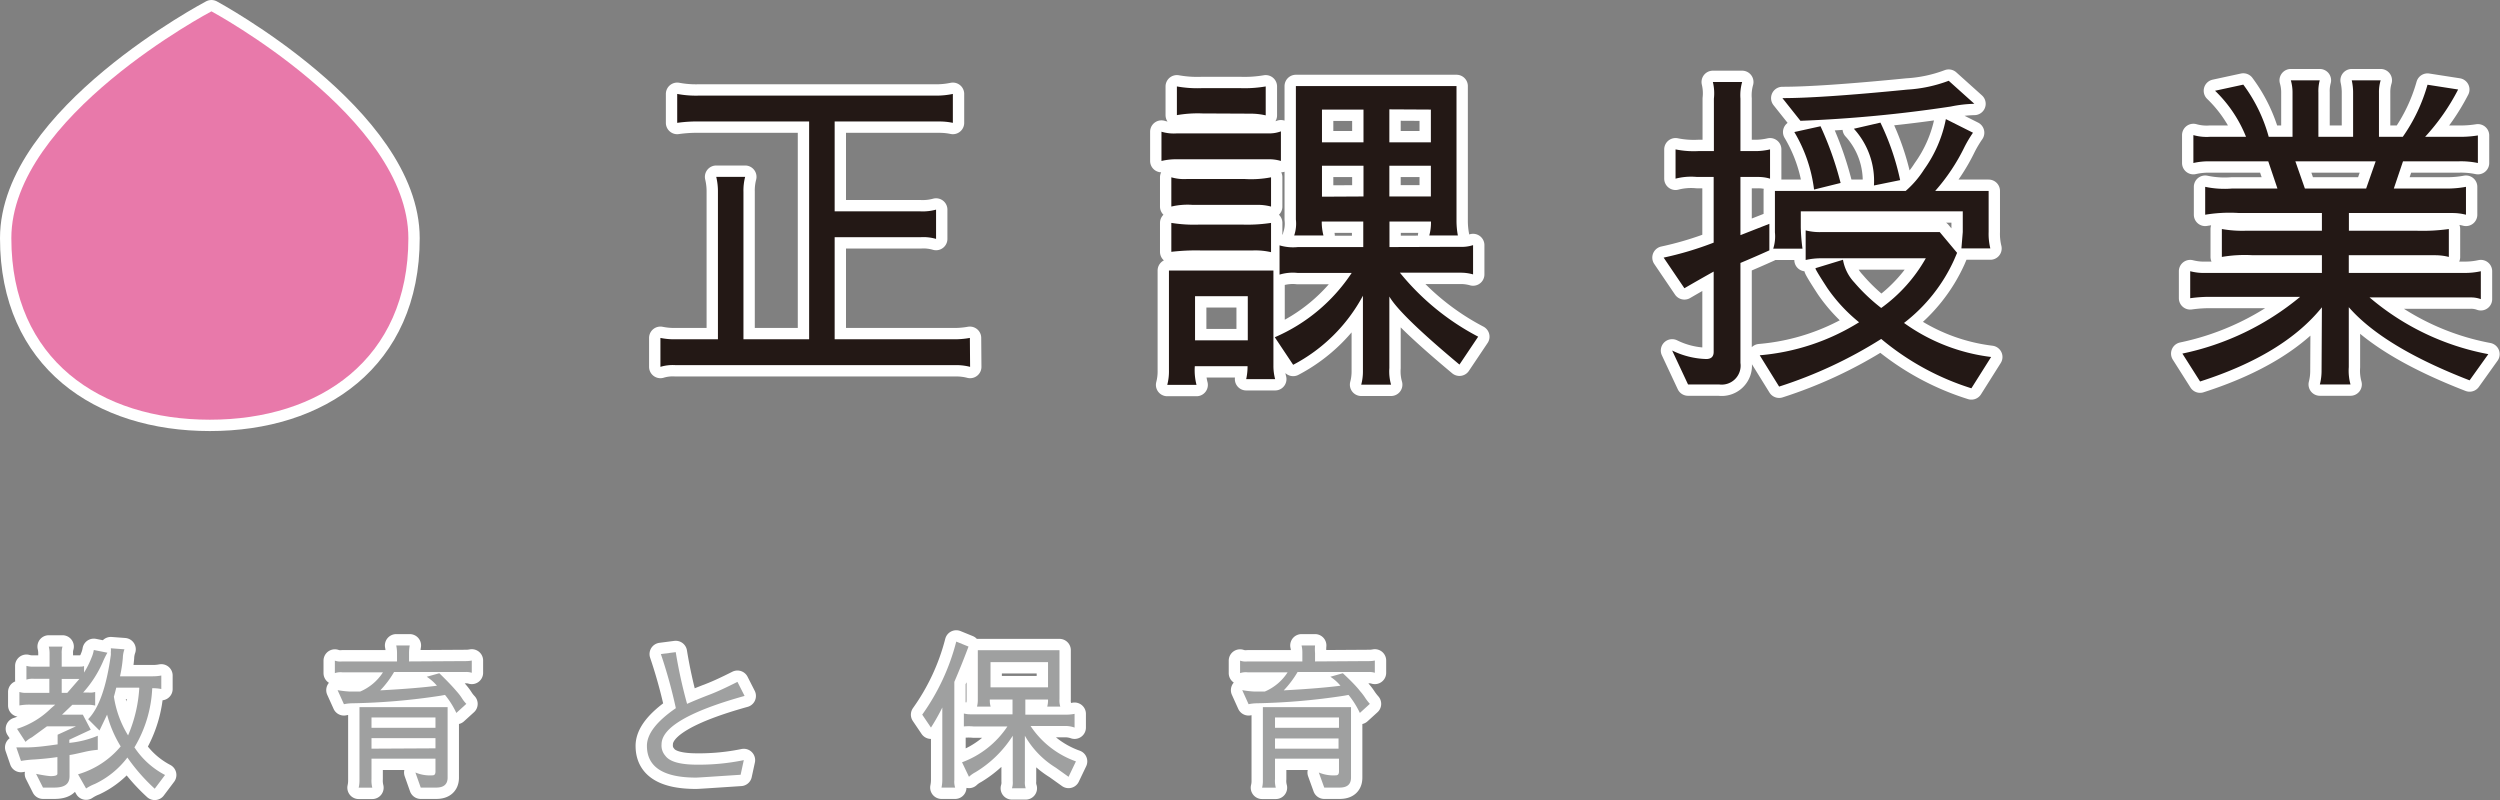
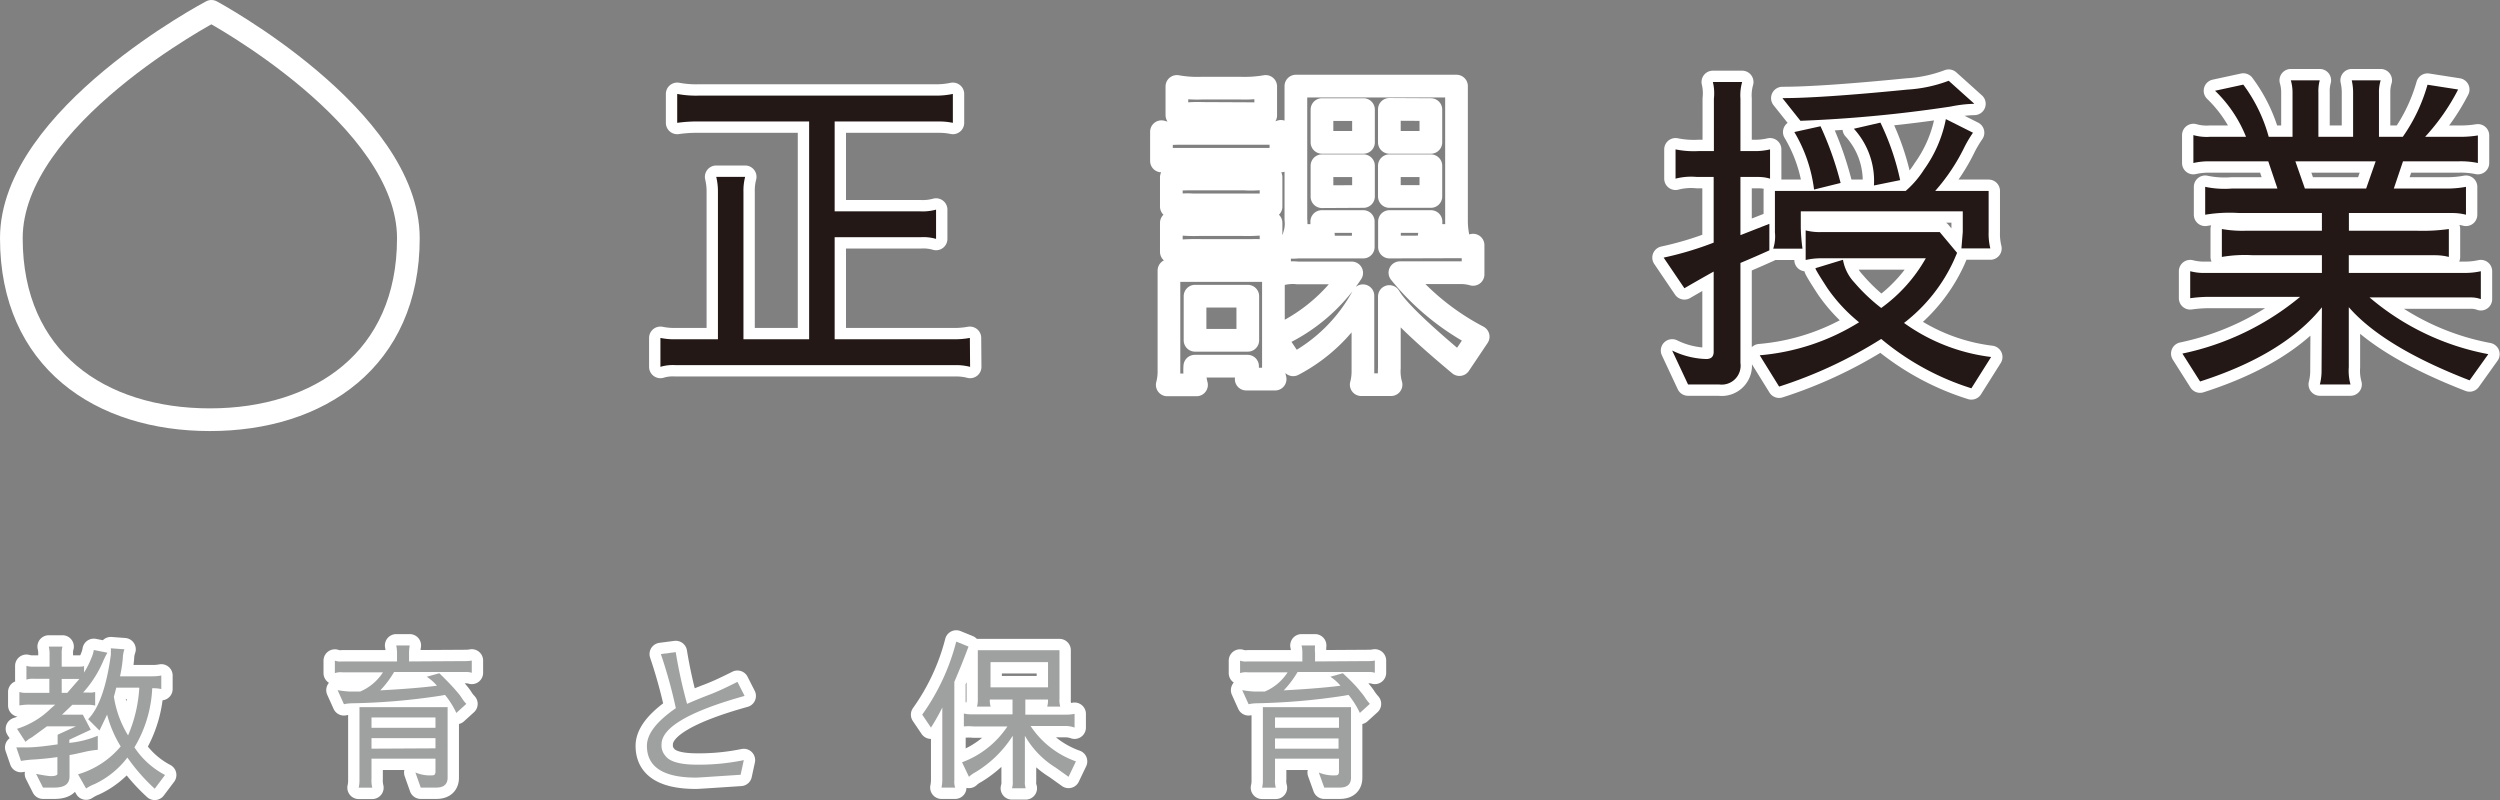
<svg xmlns="http://www.w3.org/2000/svg" width="220.39px" height="70.55px" viewBox="0 0 220.39 70.55">
  <rect x="0" y="0" width="220.39" height="70.55" fill="#808080" stroke="none" />
  <defs>
    <style>.cls-1{fill:none;stroke:#fff;stroke-linejoin:round;stroke-width:2px;}.cls-2{fill:#e879aa;}.cls-3{fill:#231815;}.cls-4{fill:#9fa0a0;}</style>
  </defs>
  <title>regular-title_pc</title>
  <g id="レイヤー_2" data-name="レイヤー 2">
    <g id="design">
      <path class="cls-1" d="M36,21c0,10.68-7.84,16-17.5,16S1,31.71,1,21,18.64,1,18.64,1,36,10.35,36,21Z" />
      <path class="cls-1" d="M85.52,32.34a4.88,4.88,0,0,0-1.38-.15H59.57a3.73,3.73,0,0,0-1.35.15V29.79a6.11,6.11,0,0,0,1.35.12h3.72v-13a5.44,5.44,0,0,0-.15-1.32h2.55a4.79,4.79,0,0,0-.15,1.32v13h5.79V10.71H61.7a12.35,12.35,0,0,0-2,.12V8.28a8.87,8.87,0,0,0,1.86.15H82.52A7.06,7.06,0,0,0,84,8.28v2.55a5.7,5.7,0,0,0-1.23-.12H73.58v7.92h7.5a4.44,4.44,0,0,0,1.44-.15v2.58a4,4,0,0,0-1.35-.15H73.58v9H84a7.55,7.55,0,0,0,1.5-.12Z" />
      <path class="cls-1" d="M111.84,11.76a2.91,2.91,0,0,0,1.08-.18v2.61a3.61,3.61,0,0,0-1.08-.15h-8.1a5.58,5.58,0,0,0-1.35.15V11.61a3.73,3.73,0,0,0,1.35.15Zm-6.36,22.17H102.9a4.66,4.66,0,0,0,.15-1.29V23.85h9.21v8.37a4.48,4.48,0,0,0,.15,1.2h-2.55a5.24,5.24,0,0,0,.12-1.14h-4.65A5.11,5.11,0,0,0,105.48,33.93Zm4.23-18.15a9.15,9.15,0,0,0,2.34-.15v2.58a4.48,4.48,0,0,0-1.2-.15h-5.73a6.21,6.21,0,0,0-1.86.15V15.63a4,4,0,0,0,1.38.15Zm.72,6.3H105.9a18.63,18.63,0,0,0-2.64.12V19.65a12.59,12.59,0,0,0,2.46.15h3.81a14,14,0,0,0,2.52-.15v2.58A6.08,6.08,0,0,0,110.43,22.08ZM106,10a10.73,10.73,0,0,0-2.25.15V7.62a10.26,10.26,0,0,0,2.22.15h3.36a11,11,0,0,0,2.25-.15v2.55a5.94,5.94,0,0,0-1.32-.15Zm4,16.11h-4.65V30H110Zm18.69-4.35a3.29,3.29,0,0,0,1.17-.15v2.58a3.92,3.92,0,0,0-1.11-.15h-5.34a22,22,0,0,0,6.9,5.64l-1.65,2.46q-5.25-4.38-6.18-6v6.3a4.25,4.25,0,0,0,.15,1.47H120a4.48,4.48,0,0,0,.15-1.2V26.07A14.72,14.72,0,0,1,114,32.16l-1.62-2.43a15.44,15.44,0,0,0,6.78-5.67h-4.77a4,4,0,0,0-1.59.15V21.63a4.15,4.15,0,0,0,1.62.15h5.76V19.53h-3.66a4.82,4.82,0,0,0,.15,1.23h-2.58a3.26,3.26,0,0,0,.15-1.41V7.59H128.4V19.44a7,7,0,0,0,.12,1.32H126a4.4,4.4,0,0,0,.15-1.23h-3.66v2.25Zm-12.15-9.21h3.66V9.66h-3.66Zm3.66,4.77V14.61h-3.66v2.73Zm2.28-7.68v2.91h3.66V9.66Zm0,7.68h3.66V14.61h-3.66Z" />
      <path class="cls-1" d="M147.41,30.9a7.25,7.25,0,0,0,3,.75q.66,0,.66-.63V23.94q-1.29.72-2.58,1.47l-1.83-2.7a29.08,29.08,0,0,0,4.41-1.32V15.6h-1.47a5.45,5.45,0,0,0-1.89.15V13.17a8,8,0,0,0,2,.15h1.38V8.7A4.25,4.25,0,0,0,151,7.23h2.58a4.25,4.25,0,0,0-.15,1.47v4.62h1.23a5.72,5.72,0,0,0,1.38-.15v2.58a3.61,3.61,0,0,0-1.08-.15h-1.53v5.13l2.55-1v2.34q-1.26.57-2.55,1.11V32a1.67,1.67,0,0,1-1.89,1.89h-2.73Zm15.06-8a3.88,3.88,0,0,0,1,2,16,16,0,0,0,2.37,2.25,13.66,13.66,0,0,0,3.93-4.38h-9.12a6.16,6.16,0,0,0-1.47.15V20.31a4.93,4.93,0,0,0,1.35.15H171l1.53,1.83-.27.63a14.62,14.62,0,0,1-4.41,5.55,16.59,16.59,0,0,0,7.68,3l-1.74,2.76a23.16,23.16,0,0,1-7.95-4.35,39.21,39.21,0,0,1-9,4.2l-1.71-2.76a19.68,19.68,0,0,0,8.76-2.91,14.29,14.29,0,0,1-2.79-3q-.9-1.38-1.05-1.71v-.06ZM173.93,11.7a10.81,10.81,0,0,0-.75,1.26,17.15,17.15,0,0,1-2.58,3.87h4.71v3.63a5.36,5.36,0,0,0,.15,1.44h-2.55l.12-1.44V18.63H158.75V20a16.28,16.28,0,0,0,.15,1.92h-2.58a3.52,3.52,0,0,0,.15-1.44V16.83H168a8.58,8.58,0,0,0,1.62-1.89,11.36,11.36,0,0,0,1.92-4.44Zm.12-2.55a11.51,11.51,0,0,0-2.07.24,118.31,118.31,0,0,1-13.26,1.26l-1.59-2q3.42,0,11-.75a12.36,12.36,0,0,0,3.66-.78Zm-14.13,7.56a13,13,0,0,0-1.74-5.07l2.31-.51a29,29,0,0,1,1.77,5Zm5.28-.36a6.82,6.82,0,0,0-1.77-5l2.34-.54a22.13,22.13,0,0,1,1.74,5.07Z" />
      <path class="cls-1" d="M204.69,27.09q-3.36,4.17-10.74,6.54l-1.56-2.46a23.9,23.9,0,0,0,10.38-5H195a12.19,12.19,0,0,0-1.92.12V23.91h0a4.83,4.83,0,0,0,1.41.15h10.2V22.5H198.6a12,12,0,0,0-2.73.15V20.19a10.36,10.36,0,0,0,2.16.15h6.66V18.78H197.4a13,13,0,0,0-3,.15V16.47a8.22,8.22,0,0,0,2.37.15h4l-.81-2.4h-5.25a6.07,6.07,0,0,0-1.35.15V11.91a4.25,4.25,0,0,0,1.47.15H198A11.61,11.61,0,0,0,195.27,8l2.49-.54A13.75,13.75,0,0,1,200,12.06h2.1V8.16a3.81,3.81,0,0,0-.15-1.08h2.55a3.64,3.64,0,0,0-.12,1.08v3.9h3.06V8.19a4.84,4.84,0,0,0-.12-1.11h2.55a3.55,3.55,0,0,0-.15,1.11v3.87h2.1A15.11,15.11,0,0,0,214,7.47l2.7.42a18.92,18.92,0,0,1-2.91,4.17h3.3a9.51,9.51,0,0,0,1.35-.12v2.43a7.36,7.36,0,0,0-1.65-.15h-4.95l-.81,2.4h4.89a8.89,8.89,0,0,0,1.47-.15v2.46a4.7,4.7,0,0,0-1.2-.15h-9.12v1.56H213a16.74,16.74,0,0,0,2.88-.15v2.46a4.93,4.93,0,0,0-1.2-.15h-7.62v1.56h10.23a6.35,6.35,0,0,0,1.41-.15v2.46a2.5,2.5,0,0,0-.9-.15h-8.91a22.52,22.52,0,0,0,10.47,5l-1.65,2.31q-7.59-2.94-10.65-6.45v5.28a4.53,4.53,0,0,0,.15,1.53h-2.7a4.82,4.82,0,0,0,.15-1.23Zm4.74-12.87h-7.08l.84,2.4h5.4Z" />
      <path class="cls-1" d="M4.47,68.42c.39,0,.59-.07.59-.21V66.74c-.6.09-1.27.16-2,.21a10.14,10.14,0,0,0-1.21.13l-.41-1.19.81,0c.91,0,1.85-.13,2.83-.27v-.85l1.62-.74H4.81l-.67,0L2.81,65a2.26,2.26,0,0,0-.56.4L1.5,64.25a7.44,7.44,0,0,0,3-1.81l.37-.32H2.71a4.85,4.85,0,0,0-1,.07V61a1.71,1.71,0,0,0,.64.08h2V59.84H3a1.87,1.87,0,0,0-.67.07V58.7a1.89,1.89,0,0,0,.6.07H4.37V57.64A2.56,2.56,0,0,0,4.3,57H5.51a1.81,1.81,0,0,0-.07.6v1.17H6.78c.37,0,.59,0,.63-.07v.59A7.68,7.68,0,0,0,8.06,58a2.87,2.87,0,0,0,.21-.7l1.2.24a7.07,7.07,0,0,0-.39.78,9.92,9.92,0,0,1-1.75,2.73H7.8A1.51,1.51,0,0,0,8.39,61V62.2a2.52,2.52,0,0,0-.56-.07H6.38L5.47,63H7.3L8,64.33l-1.89.88v.28a8.76,8.76,0,0,0,2.51-.63l0,1.24a7.92,7.92,0,0,0-1.19.19c-.61.14-1,.23-1.3.27v1.87c0,.7-.45,1-1.34,1h-1l-.61-1.21C3.91,68.37,4.36,68.42,4.47,68.42ZM7,59.85H5.44v1.23h.49Zm4.83,6a7.24,7.24,0,0,0,2.72,2.47l-.91,1.21a16.55,16.55,0,0,1-2.41-2.75,7.73,7.73,0,0,1-2.87,2.33,4,4,0,0,0-.77.4l-.71-1.25a7.73,7.73,0,0,0,3.76-2.46A10.34,10.34,0,0,1,9.44,63l-.67,1.4-1-1q1.42-1.44,2-5.65a2,2,0,0,0,0-.26,1.42,1.42,0,0,0,0-.34l1.2.09a2.42,2.42,0,0,0-.14.75,12.33,12.33,0,0,1-.25,1.63h2.9a3.79,3.79,0,0,0,.74-.07v1.19a3.84,3.84,0,0,0-.8-.07A11.06,11.06,0,0,1,11.86,65.87Zm.42-5.23h-2c-.11.44-.18.71-.21.79a9.1,9.1,0,0,0,1.25,3.42A12.47,12.47,0,0,0,12.28,60.64Z" />
      <path class="cls-1" d="M41,58.28a2.76,2.76,0,0,0,.59-.05v1.08a1.66,1.66,0,0,0-.56-.07H34.74a8.32,8.32,0,0,1-1.22,1.62c2.21-.12,3.86-.26,5-.41a4.12,4.12,0,0,0-.9-.79l1.11-.31c.72.7,1.22,1.23,1.52,1.59a4.75,4.75,0,0,1,.47.61,3,3,0,0,0,.39.5l-.88.8,0,0a7.64,7.64,0,0,0-1-1.59l-.38.07A57.27,57.27,0,0,1,31,62a3.73,3.73,0,0,0-.68.08l-.56-1.24a8.6,8.6,0,0,0,1,.12h1a4.46,4.46,0,0,0,2-1.69H30.19a1.52,1.52,0,0,0-.67.07v-1.1a1.41,1.41,0,0,0,.64.07H35v-.74a3.21,3.21,0,0,0-.07-.67h1.19a3.79,3.79,0,0,0-.06.67v.74ZM37.09,69.43l-.47-1.33a3.29,3.29,0,0,0,1.51.25c.18,0,.26-.11.26-.34V66.88H32.75v1.79a2.59,2.59,0,0,0,.07.77h-1.2a2.88,2.88,0,0,0,.07-.63V62.34h7.77v6.21c0,.58-.33.88-1,.88Zm1.3-5.27v-.91H32.75v.91Zm0,1.81v-.9H32.75V66Z" />
      <path class="cls-1" d="M65.64,61.35c-4.88,1.36-7.32,2.79-7.32,4.27v0a1.35,1.35,0,0,0,.33,1c.38.53,1.31.79,2.81.79a19.49,19.49,0,0,0,4.11-.4l-.28,1.29c-2.43.16-3.74.25-3.93.25-2.89,0-4.33-.94-4.33-2.8,0-1.05.85-2.15,2.55-3.32a43.9,43.9,0,0,0-1.18-4.35l-.14-.42,1.31-.17a43.21,43.21,0,0,0,1,4.56c.65-.29,1.32-.56,2-.82s1.51-.65,2.44-1.12Z" />
      <path class="cls-1" d="M85.38,57c-.43,1.15-.85,2.18-1.25,3.11v8.66a1.76,1.76,0,0,0,.07.66H83a3.37,3.37,0,0,0,.07-.66V62.37a18.16,18.16,0,0,1-1,1.77L81.3,63a19.32,19.32,0,0,0,3-6.44ZM94.2,68.48l-1.12-.8a7.88,7.88,0,0,1-2.73-2.82v4a1.64,1.64,0,0,0,.07.63H89.21a1.64,1.64,0,0,0,.07-.63v-4A10,10,0,0,1,86,68.07a2.63,2.63,0,0,0-.58.41l-.61-1.28a8.21,8.21,0,0,0,4-3.16h-3a4.6,4.6,0,0,0-.84,0V62.9a2.39,2.39,0,0,0,.65.07h3.64v-1.3h-2a1.89,1.89,0,0,0,.07.62h-1.2a2.38,2.38,0,0,0,.07-.63V57.32h7.2v4.31a1.8,1.8,0,0,0,.07.66H92.32a2.16,2.16,0,0,0,.07-.62h-2V63H93.9a3.65,3.65,0,0,0,.83-.07v1.21A2.46,2.46,0,0,0,94,64H90.85a8,8,0,0,0,4,3.12Zm-6.88-7.89h5.07V58.37H87.32Z" />
      <path class="cls-1" d="M120.62,58.28a2.61,2.61,0,0,0,.58-.05v1.08a1.62,1.62,0,0,0-.56-.07h-6.25a8.74,8.74,0,0,1-1.22,1.62c2.2-.12,3.85-.26,5-.41a3.93,3.93,0,0,0-.89-.79l1.1-.31q1.08,1,1.53,1.59a4.9,4.9,0,0,1,.46.61,4.88,4.88,0,0,0,.39.5l-.88.8v0a7.64,7.64,0,0,0-1-1.59l-.38.07a57.44,57.44,0,0,1-7.76.67,3.72,3.72,0,0,0-.67.08l-.56-1.24a8.34,8.34,0,0,0,1,.12h1a4.46,4.46,0,0,0,2-1.69h-3.51a1.55,1.55,0,0,0-.68.07v-1.1a1.47,1.47,0,0,0,.65.07h4.84v-.74a2.65,2.65,0,0,0-.07-.67h1.19a3.78,3.78,0,0,0,0,.67v.74Zm-3.88,11.15-.48-1.33a3.32,3.32,0,0,0,1.51.25c.18,0,.27-.11.27-.34V66.88H112.4v1.79a2.27,2.27,0,0,0,.07.77h-1.21a2.38,2.38,0,0,0,.07-.63V62.34h7.77v6.21c0,.58-.32.88-1,.88Zm1.3-5.27v-.91H112.4v.91ZM118,66v-.9H112.4V66Z" />
-       <path class="cls-2" d="M36,21c0,10.68-7.84,16-17.5,16S1,31.71,1,21,18.64,1,18.64,1,36,10.35,36,21Z" />
      <path class="cls-3" d="M85.52,32.34a4.88,4.88,0,0,0-1.38-.15H59.57a3.73,3.73,0,0,0-1.35.15V29.79a6.11,6.11,0,0,0,1.35.12h3.72v-13a5.44,5.44,0,0,0-.15-1.32h2.55a4.79,4.79,0,0,0-.15,1.32v13h5.79V10.71H61.7a12.35,12.35,0,0,0-2,.12V8.28a8.87,8.87,0,0,0,1.86.15H82.52A7.06,7.06,0,0,0,84,8.28v2.55a5.7,5.7,0,0,0-1.23-.12H73.58v7.92h7.5a4.44,4.44,0,0,0,1.44-.15v2.58a4,4,0,0,0-1.35-.15H73.58v9H84a7.55,7.55,0,0,0,1.5-.12Z" />
-       <path class="cls-3" d="M111.84,11.76a2.91,2.91,0,0,0,1.08-.18v2.61a3.61,3.61,0,0,0-1.08-.15h-8.1a5.58,5.58,0,0,0-1.35.15V11.61a3.73,3.73,0,0,0,1.35.15Zm-6.36,22.17H102.9a4.66,4.66,0,0,0,.15-1.29V23.85h9.21v8.37a4.48,4.48,0,0,0,.15,1.2h-2.55a5.24,5.24,0,0,0,.12-1.14h-4.65A5.11,5.11,0,0,0,105.48,33.93Zm4.23-18.15a9.15,9.15,0,0,0,2.34-.15v2.58a4.48,4.48,0,0,0-1.2-.15h-5.73a6.21,6.21,0,0,0-1.86.15V15.63a4,4,0,0,0,1.38.15Zm.72,6.3H105.9a18.63,18.63,0,0,0-2.64.12V19.65a12.59,12.59,0,0,0,2.46.15h3.81a14,14,0,0,0,2.52-.15v2.58A6.08,6.08,0,0,0,110.43,22.08ZM106,10a10.73,10.73,0,0,0-2.25.15V7.62a10.26,10.26,0,0,0,2.22.15h3.36a11,11,0,0,0,2.25-.15v2.55a5.94,5.94,0,0,0-1.32-.15Zm4,16.11h-4.65V30H110Zm18.69-4.35a3.29,3.29,0,0,0,1.17-.15v2.58a3.92,3.92,0,0,0-1.11-.15h-5.34a22,22,0,0,0,6.9,5.64l-1.65,2.46q-5.25-4.38-6.18-6v6.3a4.25,4.25,0,0,0,.15,1.47H120a4.48,4.48,0,0,0,.15-1.2V26.07A14.72,14.72,0,0,1,114,32.16l-1.62-2.43a15.44,15.44,0,0,0,6.78-5.67h-4.77a4,4,0,0,0-1.59.15V21.63a4.15,4.15,0,0,0,1.62.15h5.76V19.53h-3.66a4.82,4.82,0,0,0,.15,1.23h-2.58a3.26,3.26,0,0,0,.15-1.41V7.59H128.4V19.44a7,7,0,0,0,.12,1.32H126a4.4,4.4,0,0,0,.15-1.23h-3.66v2.25Zm-12.15-9.21h3.66V9.66h-3.66Zm3.66,4.77V14.61h-3.66v2.73Zm2.28-7.68v2.91h3.66V9.66Zm0,7.68h3.66V14.61h-3.66Z" />
      <path class="cls-3" d="M147.41,30.9a7.25,7.25,0,0,0,3,.75q.66,0,.66-.63V23.94q-1.29.72-2.58,1.47l-1.83-2.7a29.08,29.08,0,0,0,4.41-1.32V15.6h-1.47a5.45,5.45,0,0,0-1.89.15V13.17a8,8,0,0,0,2,.15h1.38V8.7A4.25,4.25,0,0,0,151,7.23h2.58a4.25,4.25,0,0,0-.15,1.47v4.62h1.23a5.72,5.72,0,0,0,1.38-.15v2.58a3.61,3.61,0,0,0-1.08-.15h-1.53v5.13l2.55-1v2.34q-1.26.57-2.55,1.11V32a1.67,1.67,0,0,1-1.89,1.89h-2.73Zm15.06-8a3.88,3.88,0,0,0,1,2,16,16,0,0,0,2.37,2.25,13.66,13.66,0,0,0,3.93-4.38h-9.12a6.16,6.16,0,0,0-1.47.15V20.31a4.93,4.93,0,0,0,1.35.15H171l1.53,1.83-.27.63a14.62,14.62,0,0,1-4.41,5.55,16.59,16.59,0,0,0,7.68,3l-1.74,2.76a23.16,23.16,0,0,1-7.95-4.35,39.21,39.21,0,0,1-9,4.2l-1.71-2.76a19.68,19.68,0,0,0,8.76-2.91,14.29,14.29,0,0,1-2.79-3q-.9-1.38-1.05-1.71v-.06ZM173.93,11.7a10.81,10.81,0,0,0-.75,1.26,17.15,17.15,0,0,1-2.58,3.87h4.71v3.63a5.36,5.36,0,0,0,.15,1.44h-2.55l.12-1.44V18.63H158.75V20a16.28,16.28,0,0,0,.15,1.92h-2.58a3.52,3.52,0,0,0,.15-1.44V16.83H168a8.58,8.58,0,0,0,1.62-1.89,11.36,11.36,0,0,0,1.92-4.44Zm.12-2.55a11.51,11.51,0,0,0-2.07.24,118.31,118.31,0,0,1-13.26,1.26l-1.59-2q3.42,0,11-.75a12.36,12.36,0,0,0,3.66-.78Zm-14.13,7.56a13,13,0,0,0-1.74-5.07l2.31-.51a29,29,0,0,1,1.77,5Zm5.28-.36a6.82,6.82,0,0,0-1.77-5l2.34-.54a22.13,22.13,0,0,1,1.74,5.07Z" />
      <path class="cls-3" d="M204.69,27.09q-3.36,4.17-10.74,6.54l-1.56-2.46a23.9,23.9,0,0,0,10.38-5H195a12.19,12.19,0,0,0-1.92.12V23.91h0a4.83,4.83,0,0,0,1.41.15h10.2V22.5H198.6a12,12,0,0,0-2.73.15V20.19a10.36,10.36,0,0,0,2.16.15h6.66V18.78H197.4a13,13,0,0,0-3,.15V16.47a8.22,8.22,0,0,0,2.37.15h4l-.81-2.4h-5.25a6.07,6.07,0,0,0-1.35.15V11.91a4.25,4.25,0,0,0,1.47.15H198A11.61,11.61,0,0,0,195.27,8l2.49-.54A13.75,13.75,0,0,1,200,12.06h2.1V8.16a3.81,3.81,0,0,0-.15-1.08h2.55a3.64,3.64,0,0,0-.12,1.08v3.9h3.06V8.19a4.84,4.84,0,0,0-.12-1.11h2.55a3.55,3.55,0,0,0-.15,1.11v3.87h2.1A15.11,15.11,0,0,0,214,7.47l2.7.42a18.92,18.92,0,0,1-2.91,4.17h3.3a9.51,9.51,0,0,0,1.35-.12v2.43a7.36,7.36,0,0,0-1.65-.15h-4.95l-.81,2.4h4.89a8.89,8.89,0,0,0,1.47-.15v2.46a4.7,4.7,0,0,0-1.2-.15h-9.12v1.56H213a16.74,16.74,0,0,0,2.88-.15v2.46a4.93,4.93,0,0,0-1.2-.15h-7.62v1.56h10.23a6.35,6.35,0,0,0,1.41-.15v2.46a2.5,2.5,0,0,0-.9-.15h-8.91a22.52,22.52,0,0,0,10.47,5l-1.65,2.31q-7.59-2.94-10.65-6.45v5.28a4.53,4.53,0,0,0,.15,1.53h-2.7a4.82,4.82,0,0,0,.15-1.23Zm4.74-12.87h-7.08l.84,2.4h5.4Z" />
      <path class="cls-4" d="M4.47,68.42c.39,0,.59-.07.59-.21V66.74c-.6.09-1.27.16-2,.21a10.14,10.14,0,0,0-1.21.13l-.41-1.19.81,0c.91,0,1.85-.13,2.83-.27v-.85l1.62-.74H4.81l-.67,0L2.81,65a2.26,2.26,0,0,0-.56.4L1.5,64.25a7.44,7.44,0,0,0,3-1.81l.37-.32H2.71a4.85,4.85,0,0,0-1,.07V61a1.71,1.71,0,0,0,.64.08h2V59.84H3a1.87,1.87,0,0,0-.67.07V58.7a1.89,1.89,0,0,0,.6.07H4.37V57.64A2.56,2.56,0,0,0,4.3,57H5.51a1.81,1.81,0,0,0-.07.6v1.17H6.78c.37,0,.59,0,.63-.07v.59A7.68,7.68,0,0,0,8.06,58a2.87,2.87,0,0,0,.21-.7l1.2.24a7.07,7.07,0,0,0-.39.78,9.92,9.92,0,0,1-1.75,2.73H7.8A1.51,1.51,0,0,0,8.39,61V62.2a2.52,2.52,0,0,0-.56-.07H6.38L5.47,63H7.3L8,64.33l-1.89.88v.28a8.76,8.76,0,0,0,2.51-.63l0,1.24a7.92,7.92,0,0,0-1.19.19c-.61.14-1,.23-1.3.27v1.87c0,.7-.45,1-1.34,1h-1l-.61-1.21C3.91,68.37,4.36,68.42,4.47,68.42ZM7,59.85H5.44v1.23h.49Zm4.83,6a7.24,7.24,0,0,0,2.72,2.47l-.91,1.21a16.55,16.55,0,0,1-2.41-2.75,7.73,7.73,0,0,1-2.87,2.33,4,4,0,0,0-.77.4l-.71-1.25a7.73,7.73,0,0,0,3.76-2.46A10.34,10.34,0,0,1,9.44,63l-.67,1.4-1-1q1.42-1.44,2-5.65a2,2,0,0,0,0-.26,1.42,1.42,0,0,0,0-.34l1.2.09a2.42,2.42,0,0,0-.14.75,12.33,12.33,0,0,1-.25,1.63h2.9a3.79,3.79,0,0,0,.74-.07v1.19a3.84,3.84,0,0,0-.8-.07A11.06,11.06,0,0,1,11.86,65.87Zm.42-5.23h-2c-.11.44-.18.71-.21.79a9.1,9.1,0,0,0,1.25,3.42A12.47,12.47,0,0,0,12.28,60.64Z" />
      <path class="cls-4" d="M41,58.28a2.76,2.76,0,0,0,.59-.05v1.08a1.66,1.66,0,0,0-.56-.07H34.74a8.32,8.32,0,0,1-1.22,1.62c2.21-.12,3.86-.26,5-.41a4.12,4.12,0,0,0-.9-.79l1.11-.31c.72.7,1.22,1.23,1.52,1.59a4.75,4.75,0,0,1,.47.61,3,3,0,0,0,.39.5l-.88.8,0,0a7.64,7.64,0,0,0-1-1.59l-.38.07A57.27,57.27,0,0,1,31,62a3.73,3.73,0,0,0-.68.08l-.56-1.24a8.6,8.6,0,0,0,1,.12h1a4.46,4.46,0,0,0,2-1.69H30.19a1.52,1.52,0,0,0-.67.07v-1.1a1.41,1.41,0,0,0,.64.07H35v-.74a3.21,3.21,0,0,0-.07-.67h1.19a3.79,3.79,0,0,0-.06.67v.74ZM37.09,69.43l-.47-1.33a3.29,3.29,0,0,0,1.51.25c.18,0,.26-.11.26-.34V66.88H32.75v1.79a2.59,2.59,0,0,0,.07.77h-1.2a2.88,2.88,0,0,0,.07-.63V62.34h7.77v6.21c0,.58-.33.88-1,.88Zm1.3-5.27v-.91H32.75v.91Zm0,1.81v-.9H32.75V66Z" />
      <path class="cls-4" d="M65.64,61.35c-4.88,1.36-7.32,2.79-7.32,4.27v0a1.35,1.35,0,0,0,.33,1c.38.53,1.31.79,2.81.79a19.49,19.49,0,0,0,4.11-.4l-.28,1.29c-2.43.16-3.74.25-3.93.25-2.89,0-4.33-.94-4.33-2.8,0-1.05.85-2.15,2.55-3.32a43.9,43.9,0,0,0-1.18-4.35l-.14-.42,1.31-.17a43.21,43.21,0,0,0,1,4.56c.65-.29,1.32-.56,2-.82s1.51-.65,2.44-1.12Z" />
      <path class="cls-4" d="M85.38,57c-.43,1.15-.85,2.18-1.25,3.11v8.66a1.76,1.76,0,0,0,.07.66H83a3.37,3.37,0,0,0,.07-.66V62.37a18.16,18.16,0,0,1-1,1.77L81.3,63a19.32,19.32,0,0,0,3-6.44ZM94.2,68.48l-1.12-.8a7.88,7.88,0,0,1-2.73-2.82v4a1.64,1.64,0,0,0,.07.63H89.21a1.64,1.64,0,0,0,.07-.63v-4A10,10,0,0,1,86,68.07a2.63,2.63,0,0,0-.58.41l-.61-1.28a8.21,8.21,0,0,0,4-3.16h-3a4.6,4.6,0,0,0-.84,0V62.9a2.39,2.39,0,0,0,.65.07h3.64v-1.3h-2a1.89,1.89,0,0,0,.07.62h-1.2a2.38,2.38,0,0,0,.07-.63V57.32h7.2v4.31a1.8,1.8,0,0,0,.07.66H92.32a2.16,2.16,0,0,0,.07-.62h-2V63H93.9a3.65,3.65,0,0,0,.83-.07v1.21A2.46,2.46,0,0,0,94,64H90.85a8,8,0,0,0,4,3.12Zm-6.88-7.89h5.07V58.37H87.32Z" />
      <path class="cls-4" d="M120.62,58.28a2.61,2.61,0,0,0,.58-.05v1.08a1.62,1.62,0,0,0-.56-.07h-6.25a8.74,8.74,0,0,1-1.22,1.62c2.2-.12,3.85-.26,5-.41a3.93,3.93,0,0,0-.89-.79l1.1-.31q1.08,1,1.53,1.59a4.9,4.9,0,0,1,.46.61,4.88,4.88,0,0,0,.39.5l-.88.8v0a7.64,7.64,0,0,0-1-1.59l-.38.07a57.44,57.44,0,0,1-7.76.67,3.72,3.72,0,0,0-.67.08l-.56-1.24a8.34,8.34,0,0,0,1,.12h1a4.46,4.46,0,0,0,2-1.69h-3.51a1.55,1.55,0,0,0-.68.07v-1.1a1.47,1.47,0,0,0,.65.07h4.84v-.74a2.65,2.65,0,0,0-.07-.67h1.19a3.78,3.78,0,0,0,0,.67v.74Zm-3.88,11.15-.48-1.33a3.32,3.32,0,0,0,1.51.25c.18,0,.27-.11.27-.34V66.88H112.4v1.79a2.27,2.27,0,0,0,.07.77h-1.21a2.38,2.38,0,0,0,.07-.63V62.34h7.77v6.21c0,.58-.32.88-1,.88Zm1.3-5.27v-.91H112.4v.91ZM118,66v-.9H112.4V66Z" />
    </g>
  </g>
</svg>